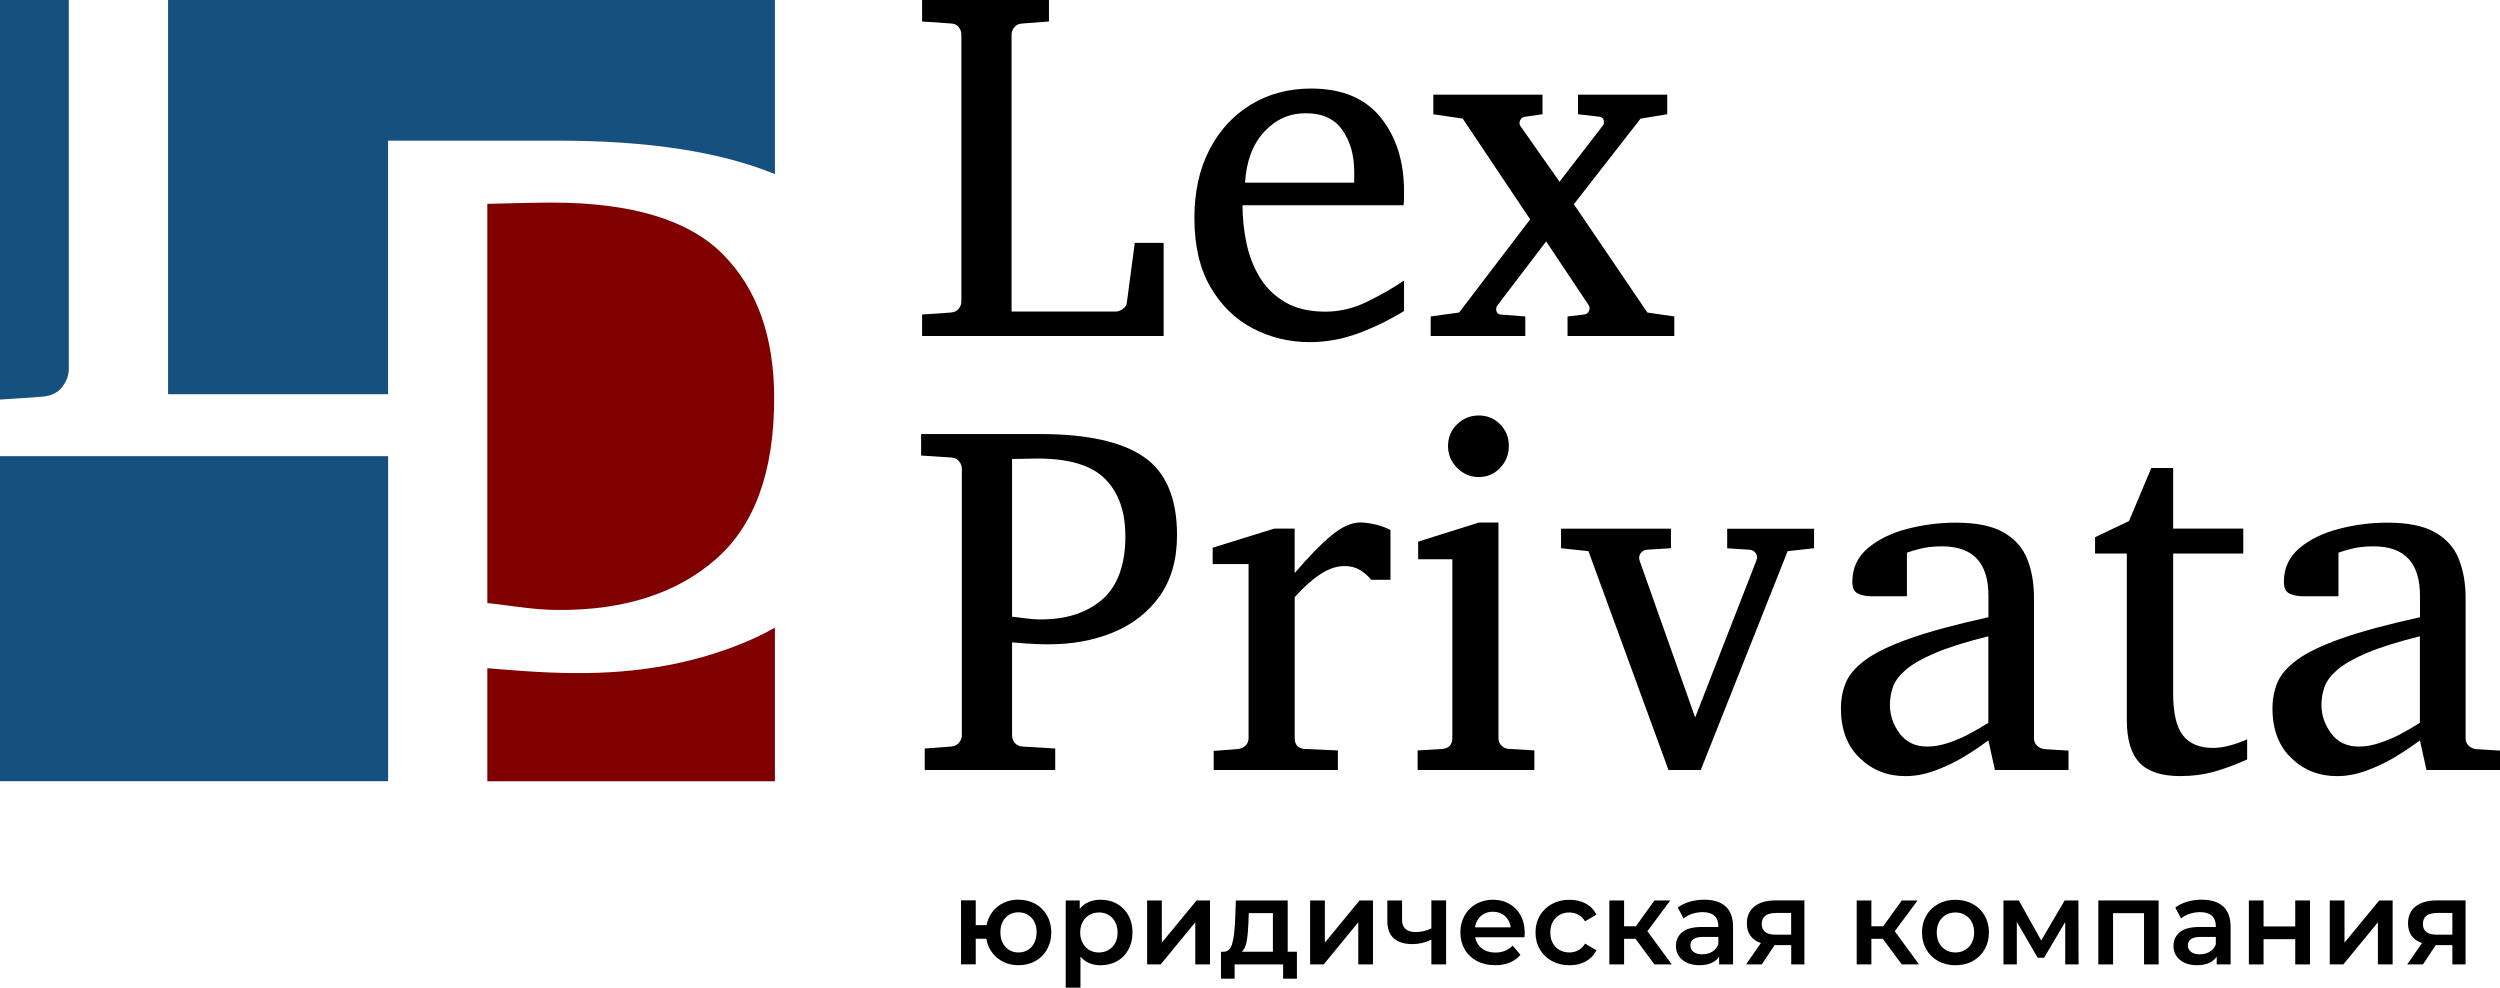
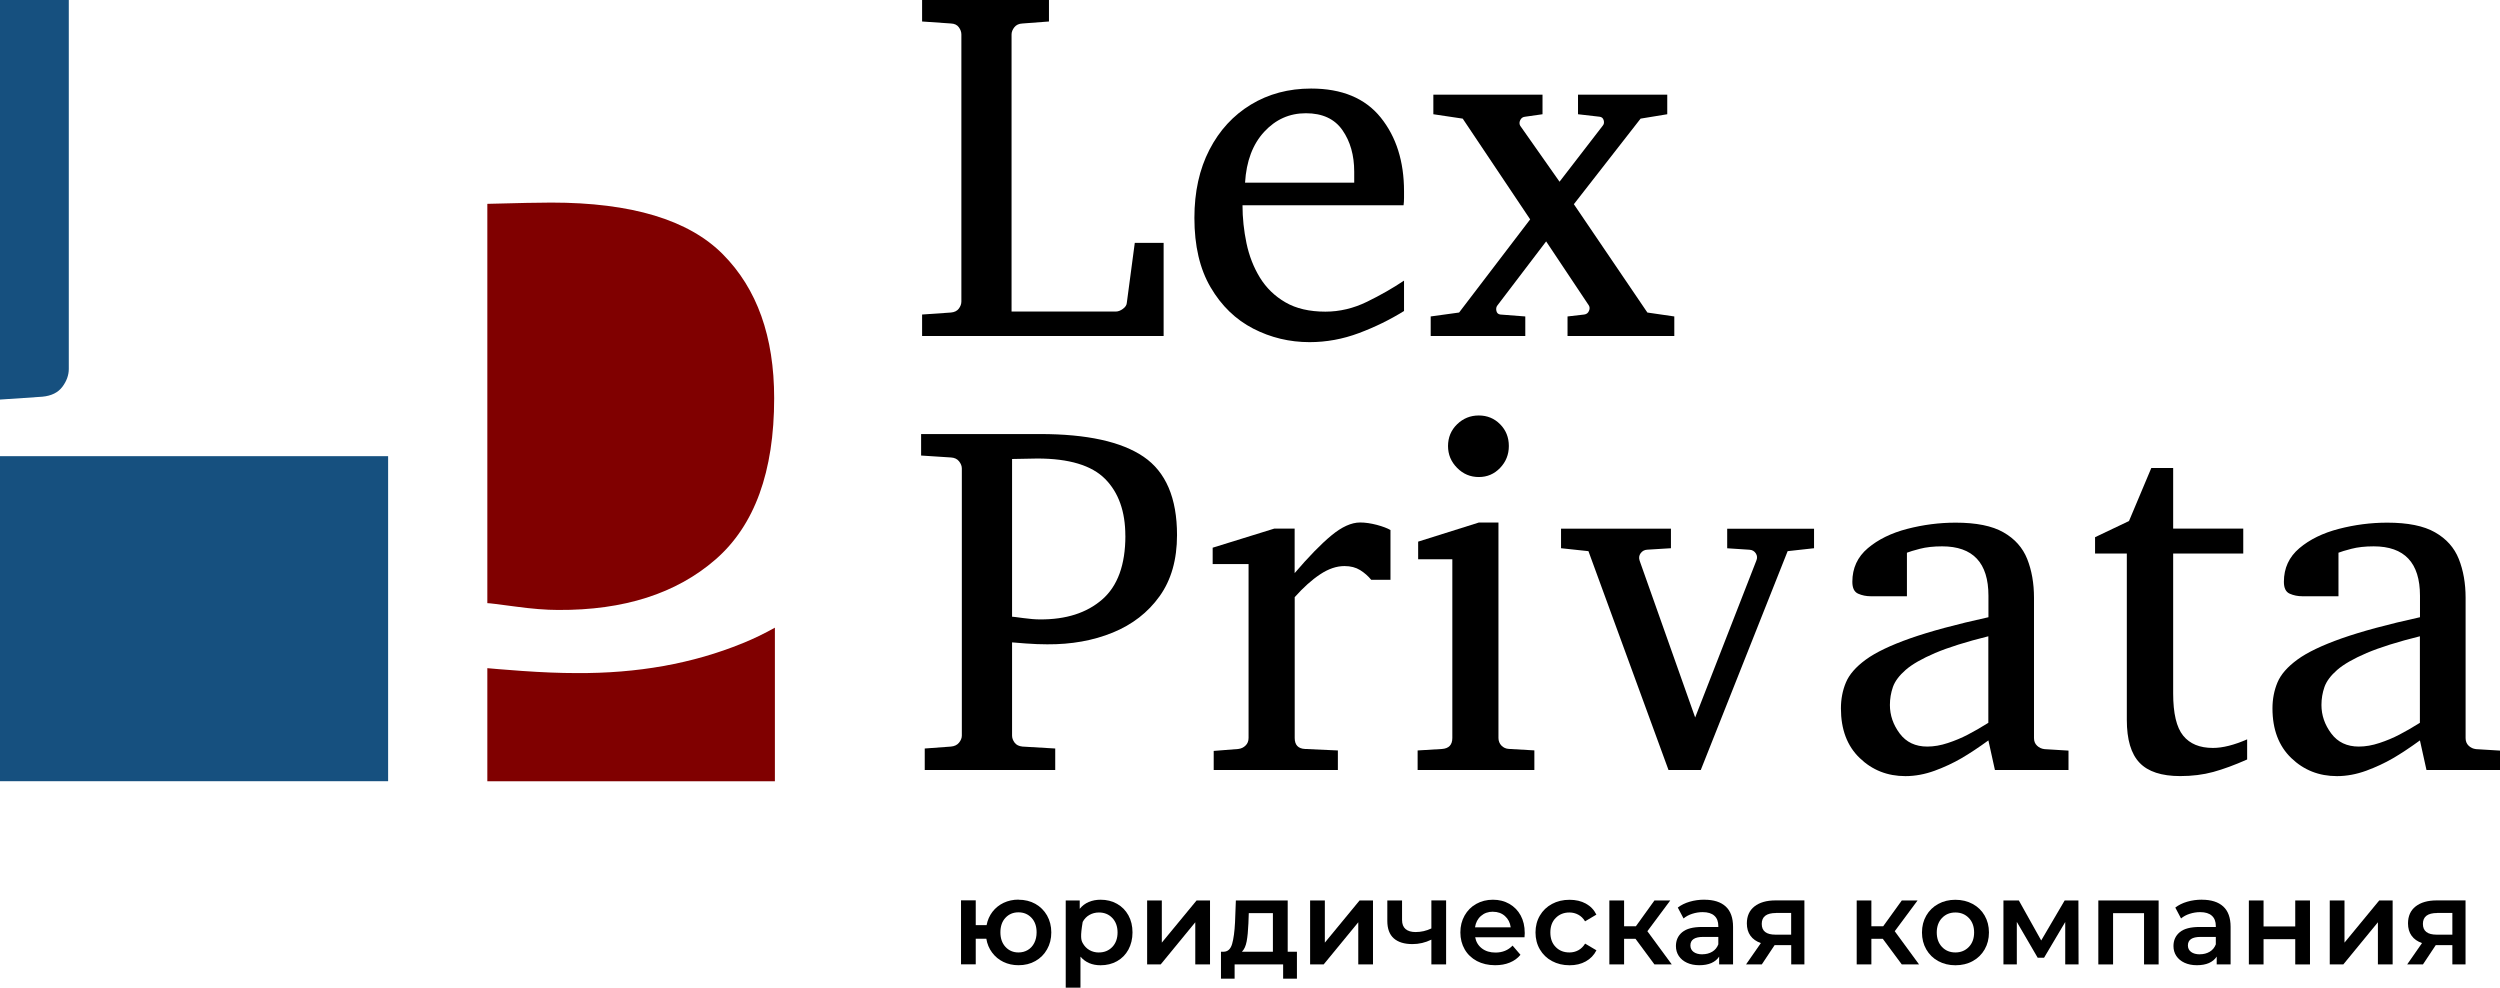
<svg xmlns="http://www.w3.org/2000/svg" width="162" height="64" viewBox="0 0 162 64" fill="none">
  <g clip-path="url(#clip0_81_366)">
-     <path d="M25.15 9.114H36.158C42.019 9.114 46.703 9.84 50.216 11.284V0H10.891V25.546H25.147V9.114H25.15Z" fill="#16507F" />
    <path d="M4.042 25.065C4.321 24.692 4.458 24.302 4.458 23.902V0H0V25.892L2.747 25.706C3.332 25.651 3.762 25.438 4.042 25.065Z" fill="#16507F" />
    <path d="M25.15 29.56H0V50.622H25.15V29.56Z" fill="#16507F" />
    <path d="M36.158 39.525C40.428 39.552 43.831 38.46 46.366 36.254C48.902 34.047 50.166 30.563 50.166 25.804C50.166 21.818 49.06 18.71 46.84 16.476C44.625 14.243 40.919 13.127 35.718 13.127C34.975 13.127 33.596 13.155 31.579 13.209V39.084C31.71 39.084 32.315 39.159 33.388 39.304C34.464 39.45 35.385 39.525 36.155 39.525" fill="#800000" />
    <path d="M48.098 41.691C44.887 43.002 41.306 43.643 37.352 43.616C36.293 43.616 35.116 43.568 33.828 43.477C32.541 43.382 31.794 43.321 31.579 43.297V50.625H50.213V40.674C49.54 41.05 48.838 41.392 48.095 41.694" fill="#800000" />
    <path d="M75.407 21.774H59.752V20.381L61.621 20.252C61.85 20.232 62.021 20.147 62.132 19.998C62.243 19.849 62.297 19.696 62.297 19.537V2.234C62.297 2.074 62.243 1.918 62.132 1.766C62.021 1.613 61.853 1.532 61.621 1.522L59.752 1.393V0H67.973V1.393L66.258 1.522C66.026 1.532 65.851 1.613 65.73 1.766C65.609 1.918 65.549 2.074 65.549 2.234V20.188H72.307C72.455 20.188 72.606 20.13 72.764 20.015C72.922 19.9 73.006 19.771 73.016 19.635L73.534 15.737H75.403V21.774H75.407Z" fill="black" />
    <path d="M90.974 20.157C90.073 20.716 89.102 21.194 88.059 21.584C87.017 21.974 85.951 22.171 84.862 22.171C83.564 22.171 82.343 21.879 81.207 21.293C80.07 20.706 79.149 19.815 78.45 18.622C77.747 17.429 77.397 15.927 77.397 14.12C77.397 12.429 77.723 10.958 78.372 9.701C79.021 8.443 79.919 7.47 81.062 6.776C82.205 6.084 83.503 5.738 84.959 5.738C86.96 5.738 88.463 6.365 89.471 7.616C90.477 8.867 90.981 10.46 90.981 12.395V12.816C90.981 12.992 90.971 13.151 90.951 13.3H80.514C80.514 14.124 80.602 14.944 80.773 15.764C80.945 16.585 81.237 17.327 81.644 17.991C82.054 18.656 82.602 19.191 83.295 19.591C83.987 19.994 84.852 20.195 85.887 20.195C86.808 20.195 87.71 19.981 88.584 19.554C89.458 19.127 90.258 18.669 90.981 18.184V20.164L90.974 20.157ZM87.753 11.839V11.128C87.753 10.06 87.498 9.162 86.99 8.433C86.482 7.704 85.692 7.338 84.623 7.338C83.554 7.338 82.663 7.738 81.92 8.541C81.177 9.345 80.763 10.443 80.679 11.836H87.753V11.839Z" fill="black" />
    <path d="M108.492 21.774H101.576V20.506L102.658 20.381C102.806 20.361 102.907 20.283 102.964 20.15C103.022 20.018 103.022 19.9 102.958 19.794L100.19 15.642L97.03 19.794C96.956 19.889 96.936 20.005 96.966 20.144C96.996 20.283 97.08 20.361 97.218 20.381L98.839 20.506V21.774H92.709V20.506L94.549 20.252L99.155 14.215L94.784 7.687L92.881 7.403V6.135H99.955V7.403L98.839 7.562C98.691 7.572 98.583 7.643 98.516 7.775C98.449 7.908 98.445 8.033 98.509 8.148L101.058 11.775L103.855 8.148C103.939 8.053 103.96 7.935 103.919 7.792C103.879 7.65 103.781 7.572 103.637 7.562L102.255 7.403V6.135H108.038V7.403L106.31 7.687L101.986 13.232L106.75 20.252L108.495 20.506V21.774H108.492Z" fill="black" />
    <path d="M76.271 34.671C76.271 36.267 75.894 37.589 75.138 38.64C74.385 39.691 73.373 40.474 72.105 40.992C70.837 41.511 69.422 41.762 67.862 41.752C67.441 41.752 66.977 41.735 66.47 41.697C65.962 41.66 65.666 41.636 65.582 41.626V47.663C65.582 47.822 65.636 47.975 65.747 48.124C65.858 48.273 66.026 48.354 66.258 48.378L68.379 48.503V49.896H59.923V48.503L61.621 48.378C61.85 48.358 62.028 48.273 62.146 48.124C62.267 47.975 62.327 47.822 62.327 47.663V30.36C62.327 30.2 62.267 30.044 62.146 29.892C62.025 29.739 61.85 29.658 61.621 29.644L59.688 29.519V28.126H67.391C70.43 28.126 72.67 28.617 74.109 29.6C75.548 30.583 76.271 32.275 76.271 34.671ZM72.922 34.718C72.922 33.146 72.485 31.915 71.611 31.034C70.737 30.153 69.27 29.712 67.216 29.712C66.924 29.712 66.379 29.722 65.582 29.743V39.962C65.636 39.962 65.871 39.992 66.298 40.05C66.722 40.108 67.085 40.138 67.391 40.138C69.079 40.148 70.421 39.718 71.422 38.847C72.424 37.976 72.925 36.599 72.925 34.718" fill="black" />
    <path d="M90.11 37.569H88.853C88.654 37.325 88.416 37.118 88.136 36.942C87.858 36.769 87.521 36.681 87.121 36.681C86.607 36.681 86.079 36.861 85.541 37.22C84.999 37.579 84.455 38.071 83.897 38.694V47.822C83.897 48.276 84.122 48.514 84.573 48.534L86.694 48.629V49.896H78.648V48.659L80.235 48.534C80.423 48.514 80.585 48.439 80.713 48.31C80.844 48.185 80.907 48.019 80.907 47.819V36.552H78.581V35.491L82.572 34.254H83.893V37.138C84.805 36.071 85.598 35.257 86.274 34.698C86.95 34.139 87.572 33.857 88.136 33.857C88.473 33.857 88.832 33.912 89.223 34.013C89.609 34.118 89.905 34.23 90.103 34.346V37.562L90.11 37.569Z" fill="black" />
    <path d="M99.424 49.896H91.862V48.629L93.436 48.534C93.886 48.503 94.111 48.266 94.111 47.822V36.24H91.896V35.098L95.826 33.861H97.1V47.819C97.1 48.019 97.168 48.185 97.296 48.317C97.427 48.449 97.585 48.52 97.776 48.53L99.427 48.625V49.893L99.424 49.896ZM97.773 28.902C97.773 29.451 97.585 29.926 97.208 30.319C96.832 30.715 96.371 30.912 95.826 30.912C95.281 30.912 94.811 30.715 94.421 30.319C94.027 29.922 93.832 29.451 93.832 28.902C93.832 28.353 94.027 27.872 94.421 27.492C94.814 27.112 95.281 26.923 95.826 26.923C96.371 26.923 96.832 27.112 97.208 27.492C97.585 27.872 97.773 28.343 97.773 28.902Z" fill="black" />
    <path d="M117.553 35.525L115.839 35.715L110.21 49.896H108.119L102.931 35.715L101.155 35.525V34.257H108.277V35.525L106.737 35.62C106.559 35.63 106.417 35.708 106.313 35.85C106.209 35.993 106.189 36.156 106.249 36.335L109.847 46.493L113.808 36.335C113.882 36.166 113.872 36.006 113.778 35.861C113.683 35.715 113.549 35.633 113.367 35.623L111.922 35.528V34.261H117.55V35.528L117.553 35.525Z" fill="black" />
    <path d="M134.036 49.896H129.271L128.848 47.978C128.209 48.442 127.627 48.829 127.102 49.134C126.578 49.439 126 49.71 125.364 49.944C124.729 50.174 124.1 50.293 123.471 50.293C122.308 50.293 121.319 49.903 120.509 49.12C119.695 48.341 119.292 47.266 119.292 45.904C119.292 45.3 119.399 44.741 119.615 44.226C119.83 43.707 120.26 43.216 120.902 42.745C121.548 42.273 122.506 41.816 123.781 41.365C125.055 40.918 126.743 40.46 128.851 39.996V38.603C128.851 36.471 127.849 35.403 125.848 35.403C125.294 35.403 124.813 35.457 124.409 35.562C124.006 35.667 123.727 35.752 123.569 35.816V38.637H121.225C120.933 38.637 120.66 38.582 120.408 38.471C120.156 38.359 120.032 38.104 120.032 37.701C120.032 36.813 120.368 36.088 121.037 35.522C121.706 34.956 122.557 34.539 123.589 34.271C124.621 34.003 125.667 33.868 126.726 33.868C128.057 33.868 129.09 34.074 129.823 34.495C130.556 34.912 131.07 35.488 131.363 36.223C131.655 36.959 131.803 37.796 131.803 38.735V47.829C131.803 48.029 131.867 48.195 132.001 48.32C132.133 48.449 132.291 48.52 132.482 48.544L134.039 48.639V49.907L134.036 49.896ZM128.848 41.23C127.402 41.589 126.252 41.952 125.398 42.314C124.544 42.68 123.908 43.043 123.488 43.409C123.068 43.775 122.792 44.145 122.661 44.517C122.53 44.894 122.466 45.28 122.466 45.683C122.466 46.348 122.678 46.965 123.101 47.531C123.525 48.097 124.12 48.378 124.887 48.378C125.317 48.378 125.761 48.3 126.222 48.147C126.682 47.995 127.113 47.815 127.509 47.608C127.906 47.402 128.353 47.148 128.844 46.839V41.23H128.848Z" fill="black" />
    <path d="M145.612 49.215C144.805 49.574 144.075 49.842 143.42 50.022C142.764 50.202 142.048 50.29 141.275 50.29C140.071 50.29 139.19 50.002 138.642 49.425C138.091 48.849 137.818 47.924 137.818 46.646V35.871H135.76V34.81L137.959 33.763L139.405 30.326H140.821V34.254H145.363V35.871H140.821V44.934C140.821 46.222 141.036 47.134 141.466 47.666C141.897 48.202 142.539 48.466 143.4 48.466C144.028 48.466 144.768 48.28 145.615 47.91V49.208L145.612 49.215Z" fill="black" />
    <path d="M162 49.896H157.236L156.812 47.978C156.173 48.442 155.591 48.829 155.067 49.134C154.542 49.439 153.964 49.71 153.329 49.944C152.693 50.174 152.064 50.293 151.436 50.293C150.272 50.293 149.284 49.903 148.473 49.12C147.663 48.341 147.256 47.266 147.256 45.904C147.256 45.3 147.364 44.741 147.579 44.226C147.794 43.707 148.225 43.216 148.867 42.745C149.512 42.273 150.471 41.816 151.745 41.365C153.019 40.918 154.707 40.46 156.815 39.996V38.603C156.815 36.471 155.813 35.403 153.813 35.403C153.258 35.403 152.777 35.457 152.374 35.562C151.97 35.667 151.691 35.752 151.533 35.816V38.637H149.19C148.897 38.637 148.625 38.582 148.373 38.471C148.12 38.359 147.996 38.104 147.996 37.701C147.996 36.813 148.332 36.088 149.001 35.522C149.67 34.956 150.524 34.539 151.557 34.271C152.589 34.003 153.635 33.868 154.694 33.868C156.025 33.868 157.057 34.074 157.79 34.495C158.523 34.912 159.038 35.488 159.33 36.223C159.623 36.959 159.771 37.796 159.771 38.735V47.829C159.771 48.029 159.835 48.195 159.966 48.32C160.097 48.449 160.255 48.52 160.447 48.544L162.003 48.639V49.907L162 49.896ZM156.812 41.23C155.366 41.589 154.216 41.952 153.362 42.314C152.508 42.68 151.873 43.043 151.452 43.409C151.032 43.775 150.756 44.145 150.625 44.517C150.494 44.894 150.43 45.28 150.43 45.683C150.43 46.348 150.642 46.965 151.066 47.531C151.489 48.097 152.085 48.378 152.851 48.378C153.282 48.378 153.725 48.3 154.186 48.147C154.647 47.995 155.077 47.815 155.474 47.608C155.87 47.402 156.318 47.148 156.809 46.839V41.23H156.812Z" fill="black" />
    <path fill-rule="evenodd" clip-rule="evenodd" d="M65.999 58.302C66.406 58.302 66.769 58.39 67.092 58.57C67.411 58.75 67.663 59.001 67.848 59.322C68.03 59.645 68.124 60.011 68.124 60.421C68.124 60.831 68.033 61.197 67.848 61.519C67.667 61.841 67.415 62.095 67.092 62.275C66.772 62.458 66.409 62.546 65.999 62.546C65.643 62.546 65.317 62.475 65.021 62.332C64.725 62.19 64.483 61.987 64.288 61.726C64.093 61.465 63.968 61.166 63.914 60.828H63.228V62.488H62.274V58.343H63.228V59.95H63.931C63.992 59.624 64.12 59.336 64.311 59.085C64.506 58.834 64.745 58.641 65.037 58.502C65.326 58.367 65.649 58.295 65.999 58.295M65.999 61.719C66.224 61.719 66.423 61.665 66.601 61.56C66.779 61.455 66.92 61.302 67.021 61.102C67.122 60.902 67.172 60.675 67.172 60.414C67.172 60.021 67.061 59.706 66.84 59.472C66.618 59.238 66.339 59.119 65.996 59.119C65.653 59.119 65.374 59.238 65.155 59.472C64.936 59.706 64.826 60.021 64.826 60.414C64.826 60.807 64.936 61.122 65.158 61.363C65.38 61.6 65.659 61.719 65.996 61.719" fill="black" />
-     <path fill-rule="evenodd" clip-rule="evenodd" d="M71.318 58.302C71.715 58.302 72.071 58.39 72.384 58.567C72.697 58.743 72.942 58.99 73.12 59.312C73.299 59.634 73.386 60.004 73.386 60.421C73.386 60.838 73.295 61.211 73.12 61.536C72.942 61.861 72.697 62.109 72.384 62.285C72.071 62.461 71.715 62.549 71.318 62.549C70.77 62.549 70.333 62.363 70.014 61.99V64H69.059V58.35H69.966V58.892C70.125 58.696 70.32 58.546 70.552 58.448C70.784 58.35 71.039 58.302 71.318 58.302ZM71.211 61.719C71.56 61.719 71.849 61.6 72.078 61.363C72.303 61.126 72.418 60.81 72.418 60.424C72.418 60.038 72.303 59.722 72.078 59.485C71.853 59.248 71.564 59.129 71.211 59.129C70.982 59.129 70.777 59.184 70.592 59.289C70.407 59.394 70.262 59.546 70.158 59.743C70.051 59.939 69.997 60.166 69.997 60.428C69.997 60.688 70.051 60.916 70.158 61.109C70.266 61.305 70.41 61.458 70.592 61.563C70.773 61.668 70.982 61.722 71.211 61.722" fill="black" />
+     <path fill-rule="evenodd" clip-rule="evenodd" d="M71.318 58.302C71.715 58.302 72.071 58.39 72.384 58.567C72.697 58.743 72.942 58.99 73.12 59.312C73.299 59.634 73.386 60.004 73.386 60.421C73.386 60.838 73.295 61.211 73.12 61.536C72.942 61.861 72.697 62.109 72.384 62.285C72.071 62.461 71.715 62.549 71.318 62.549C70.77 62.549 70.333 62.363 70.014 61.99V64H69.059V58.35H69.966V58.892C70.125 58.696 70.32 58.546 70.552 58.448C70.784 58.35 71.039 58.302 71.318 58.302ZM71.211 61.719C71.56 61.719 71.849 61.6 72.078 61.363C72.303 61.126 72.418 60.81 72.418 60.424C72.418 60.038 72.303 59.722 72.078 59.485C71.853 59.248 71.564 59.129 71.211 59.129C70.982 59.129 70.777 59.184 70.592 59.289C70.407 59.394 70.262 59.546 70.158 59.743C69.997 60.688 70.051 60.916 70.158 61.109C70.266 61.305 70.41 61.458 70.592 61.563C70.773 61.668 70.982 61.722 71.211 61.722" fill="black" />
    <path fill-rule="evenodd" clip-rule="evenodd" d="M74.334 58.35H75.286V61.082L77.538 58.35H78.409V62.495H77.454V59.763L75.212 62.495H74.334V58.35Z" fill="black" />
    <path fill-rule="evenodd" clip-rule="evenodd" d="M84.041 61.671V63.417H83.147V62.492H80.003V63.417H79.119V61.671H79.31C79.569 61.661 79.748 61.492 79.842 61.163C79.936 60.834 80 60.37 80.03 59.77L80.084 58.35H83.443V61.671H84.045H84.041ZM80.897 59.838C80.877 60.316 80.84 60.702 80.783 61.004C80.726 61.302 80.625 61.526 80.477 61.671H82.484V59.17H80.921L80.897 59.838Z" fill="black" />
    <path fill-rule="evenodd" clip-rule="evenodd" d="M84.895 58.35H85.85V61.082L88.1 58.35H88.97V62.495H88.016V59.763L85.773 62.495H84.895V58.35Z" fill="black" />
    <path fill-rule="evenodd" clip-rule="evenodd" d="M93.708 58.35V62.495H92.753V60.889C92.363 61.082 91.953 61.177 91.526 61.177C91.001 61.177 90.601 61.054 90.319 60.807C90.04 60.56 89.898 60.184 89.898 59.678V58.35H90.853V59.614C90.853 59.878 90.931 60.075 91.082 60.204C91.233 60.333 91.452 60.397 91.731 60.397C92.087 60.397 92.427 60.319 92.753 60.163V58.346H93.708V58.35Z" fill="black" />
    <path fill-rule="evenodd" clip-rule="evenodd" d="M98.805 60.444C98.805 60.512 98.798 60.607 98.788 60.733H95.591C95.648 61.038 95.793 61.278 96.028 61.458C96.263 61.638 96.559 61.726 96.909 61.726C97.356 61.726 97.726 61.577 98.015 61.275L98.526 61.871C98.344 62.095 98.112 62.261 97.83 62.376C97.551 62.492 97.235 62.546 96.885 62.546C96.438 62.546 96.045 62.454 95.702 62.275C95.362 62.092 95.097 61.841 94.912 61.519C94.727 61.197 94.632 60.831 94.632 60.421C94.632 60.011 94.723 59.655 94.905 59.329C95.087 59.007 95.335 58.753 95.658 58.574C95.978 58.394 96.341 58.302 96.741 58.302C97.141 58.302 97.49 58.39 97.807 58.57C98.119 58.75 98.365 59.001 98.54 59.322C98.714 59.645 98.802 60.021 98.802 60.444M96.741 59.078C96.435 59.078 96.176 59.17 95.967 59.353C95.756 59.536 95.628 59.78 95.581 60.089H97.894C97.854 59.787 97.729 59.546 97.521 59.36C97.312 59.173 97.053 59.082 96.744 59.082" fill="black" />
    <path fill-rule="evenodd" clip-rule="evenodd" d="M101.707 62.549C101.283 62.549 100.907 62.458 100.57 62.278C100.234 62.099 99.972 61.844 99.784 61.522C99.595 61.2 99.501 60.834 99.501 60.424C99.501 60.014 99.595 59.651 99.784 59.329C99.972 59.007 100.234 58.757 100.567 58.577C100.9 58.397 101.28 58.306 101.707 58.306C102.107 58.306 102.46 58.387 102.763 58.553C103.065 58.719 103.294 58.956 103.445 59.268L102.712 59.702C102.595 59.509 102.45 59.367 102.272 59.272C102.097 59.177 101.905 59.129 101.697 59.129C101.34 59.129 101.044 59.248 100.812 59.482C100.577 59.716 100.463 60.031 100.463 60.424C100.463 60.817 100.577 61.133 100.809 61.366C101.041 61.604 101.337 61.719 101.7 61.719C101.909 61.719 102.1 61.671 102.275 61.577C102.45 61.482 102.598 61.336 102.716 61.146L103.449 61.58C103.291 61.892 103.062 62.129 102.759 62.298C102.457 62.468 102.107 62.549 101.71 62.549" fill="black" />
    <path fill-rule="evenodd" clip-rule="evenodd" d="M105.98 60.834H105.241V62.495H104.286V58.35H105.241V60.024H106.004L107.208 58.35H108.233L106.75 60.343L108.331 62.495H107.208L105.98 60.834Z" fill="black" />
    <path fill-rule="evenodd" clip-rule="evenodd" d="M110.446 58.302C111.047 58.302 111.505 58.448 111.824 58.739C112.143 59.031 112.302 59.475 112.302 60.061V62.492H111.4V61.987C111.283 62.17 111.118 62.305 110.899 62.404C110.684 62.498 110.422 62.546 110.116 62.546C109.81 62.546 109.544 62.492 109.316 62.387C109.087 62.282 108.909 62.132 108.785 61.946C108.66 61.756 108.6 61.543 108.6 61.305C108.6 60.932 108.734 60.634 109.006 60.407C109.279 60.18 109.706 60.068 110.294 60.068H111.347V60.007C111.347 59.716 111.263 59.495 111.091 59.34C110.92 59.184 110.667 59.106 110.331 59.106C110.103 59.106 109.877 59.143 109.655 59.214C109.433 59.285 109.249 59.387 109.094 59.516L108.721 58.811C108.936 58.645 109.191 58.519 109.491 58.431C109.79 58.343 110.109 58.299 110.446 58.299M110.314 61.837C110.553 61.837 110.765 61.783 110.953 61.671C111.138 61.56 111.269 61.4 111.347 61.194V60.712H110.361C109.813 60.712 109.538 60.895 109.538 61.265C109.538 61.441 109.605 61.58 109.743 61.685C109.881 61.787 110.072 61.841 110.314 61.841" fill="black" />
    <path fill-rule="evenodd" clip-rule="evenodd" d="M116.925 58.35V62.495H116.071V61.244H114.995L114.164 62.495H113.142L114.104 61.112C113.808 61.007 113.583 60.851 113.428 60.634C113.273 60.421 113.196 60.153 113.196 59.838C113.196 59.363 113.361 58.994 113.69 58.736C114.02 58.478 114.477 58.346 115.055 58.346H116.925V58.35ZM115.086 59.163C114.47 59.163 114.161 59.397 114.161 59.868C114.161 60.339 114.46 60.566 115.052 60.566H116.067V59.16H115.082L115.086 59.163Z" fill="black" />
    <path fill-rule="evenodd" clip-rule="evenodd" d="M122.005 60.834H121.265V62.495H120.314V58.35H121.265V60.024H122.029L123.236 58.35H124.258L122.779 60.343L124.355 62.495H123.236L122.005 60.834Z" fill="black" />
    <path fill-rule="evenodd" clip-rule="evenodd" d="M126.709 62.549C126.296 62.549 125.926 62.458 125.596 62.278C125.267 62.099 125.008 61.844 124.823 61.522C124.638 61.2 124.544 60.834 124.544 60.424C124.544 60.014 124.638 59.651 124.823 59.329C125.008 59.007 125.267 58.757 125.596 58.577C125.926 58.394 126.299 58.306 126.709 58.306C127.119 58.306 127.499 58.397 127.832 58.577C128.162 58.757 128.42 59.007 128.605 59.329C128.79 59.651 128.884 60.014 128.884 60.424C128.884 60.834 128.79 61.2 128.605 61.522C128.42 61.844 128.162 62.099 127.832 62.278C127.503 62.461 127.126 62.549 126.709 62.549ZM126.709 61.719C127.059 61.719 127.351 61.6 127.58 61.363C127.809 61.126 127.923 60.81 127.923 60.424C127.923 60.038 127.809 59.722 127.58 59.485C127.351 59.248 127.062 59.129 126.709 59.129C126.356 59.129 126.07 59.248 125.842 59.485C125.616 59.722 125.502 60.038 125.502 60.424C125.502 60.81 125.616 61.126 125.842 61.363C126.067 61.6 126.356 61.719 126.709 61.719Z" fill="black" />
    <path fill-rule="evenodd" clip-rule="evenodd" d="M133.827 62.495V59.746L132.455 62.061H132.042L130.69 59.739V62.495H129.823V58.35H130.821L132.27 60.943L133.79 58.35H134.681L134.691 62.495H133.827Z" fill="black" />
    <path fill-rule="evenodd" clip-rule="evenodd" d="M139.879 58.35V62.495H138.934V59.173H136.927V62.495H135.972V58.35H139.879Z" fill="black" />
    <path fill-rule="evenodd" clip-rule="evenodd" d="M142.687 58.302C143.285 58.302 143.746 58.448 144.065 58.739C144.385 59.031 144.543 59.475 144.543 60.061V62.492H143.642V61.987C143.524 62.17 143.359 62.305 143.141 62.404C142.926 62.498 142.663 62.546 142.357 62.546C142.051 62.546 141.786 62.492 141.557 62.387C141.328 62.282 141.15 62.132 141.026 61.946C140.901 61.756 140.841 61.543 140.841 61.305C140.841 60.932 140.975 60.634 141.248 60.407C141.52 60.18 141.947 60.068 142.532 60.068H143.585V60.007C143.585 59.716 143.501 59.495 143.329 59.34C143.158 59.184 142.905 59.106 142.569 59.106C142.341 59.106 142.115 59.143 141.893 59.214C141.671 59.285 141.483 59.387 141.332 59.516L140.959 58.811C141.174 58.645 141.429 58.519 141.729 58.431C142.028 58.343 142.347 58.299 142.683 58.299M142.552 61.837C142.791 61.837 143.003 61.783 143.191 61.671C143.376 61.56 143.507 61.4 143.585 61.194V60.712H142.599C142.048 60.712 141.776 60.895 141.776 61.265C141.776 61.441 141.843 61.58 141.981 61.685C142.119 61.787 142.307 61.841 142.552 61.841" fill="black" />
    <path fill-rule="evenodd" clip-rule="evenodd" d="M145.726 58.35H146.678V60.034H148.732V58.35H149.687V62.495H148.732V60.858H146.678V62.495H145.726V58.35Z" fill="black" />
    <path fill-rule="evenodd" clip-rule="evenodd" d="M150.968 58.35H151.923V61.082L154.173 58.35H155.043V62.495H154.088V59.763L151.846 62.495H150.968V58.35Z" fill="black" />
    <path fill-rule="evenodd" clip-rule="evenodd" d="M159.767 58.35V62.495H158.913V61.244H157.837L157.007 62.495H155.985L156.946 61.112C156.651 61.007 156.425 60.851 156.271 60.634C156.116 60.421 156.039 60.153 156.039 59.838C156.039 59.363 156.203 58.994 156.533 58.736C156.862 58.478 157.32 58.346 157.898 58.346H159.767V58.35ZM157.928 59.163C157.313 59.163 157.004 59.397 157.004 59.868C157.004 60.339 157.303 60.566 157.898 60.566H158.913V59.16H157.928V59.163Z" fill="black" />
  </g>
  <defs>
    <clipPath id="clip0_81_366">
      <rect width="162" height="64" fill="white" />
    </clipPath>
  </defs>
</svg>